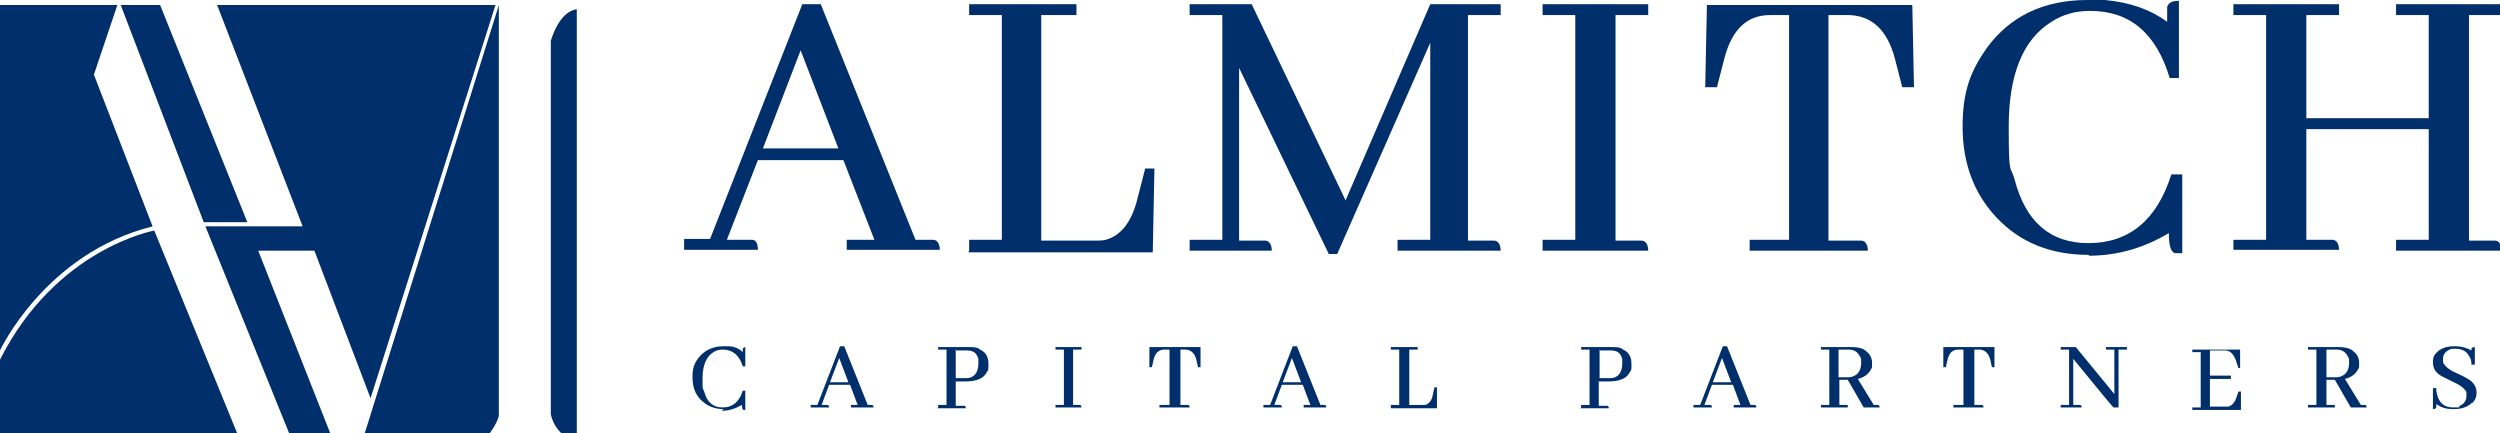
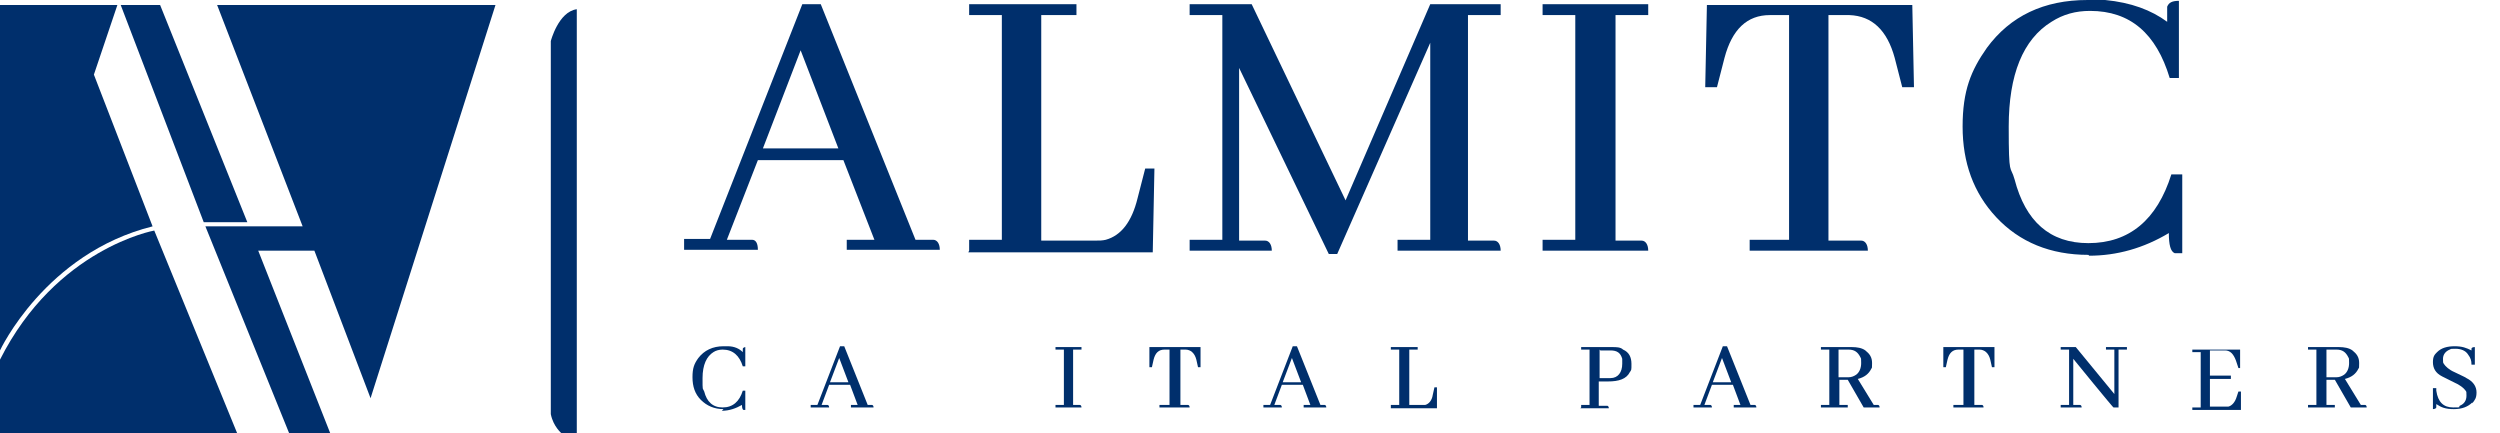
<svg xmlns="http://www.w3.org/2000/svg" id="Layer_1" version="1.1" viewBox="0 0 298.2 51.7">
  <defs>
    <style>
      .st0 {
        fill: #002f6c;
      }
    </style>
  </defs>
  <path class="st0" d="M101,29.9v-1.3h3.3l-3.7-9.5h-10.2l-3.7,9.5h2.5c.2,0,.3,0,.5,0,.5,0,.7.5.7,1.2h-8.8v-1.3h3.1L95.7.5h2.2l11.3,28.1h1.6c.2,0,.3,0,.5,0,.5,0,.8.5.8,1.2h-11.1ZM95.5,6l-4.5,11.7h9l-4.5-11.7Z" />
  <path class="st0" d="M115.6,29.9v-1.3h3.9V1.8h-3.9V.5h12.8v1.3h-4.2v26.9h6.4c.5,0,.9,0,1.3-.1,1.8-.5,3.1-2.1,3.8-5l.9-3.5h1.1l-.2,10h-22Z" />
  <path class="st0" d="M179,1.8h-3.9v26.9h2.6c.2,0,.3,0,.5,0,.5,0,.8.5.8,1.2h-12.3v-1.3h3.9V5.1l-11.1,25.2h-1l-10.7-22.2v20.6h2.6c.2,0,.3,0,.5,0,.5,0,.8.5.8,1.2h-9.8v-1.3h3.9V1.8h-3.9V.5h7.4l11.2,23.4L170.6.5h8.4v1.3Z" />
  <path class="st0" d="M184,29.9v-1.3h3.9V1.8h-3.9V.5h12.6v1.3h-3.9v26.9h2.6c.2,0,.3,0,.5,0,.5,0,.8.5.8,1.2h-12.6Z" />
  <path class="st0" d="M208.7,29.9v-1.3h4.7V1.8h-2.3c-2.7,0-4.5,1.7-5.4,5.1l-.9,3.5h-1.4l.2-9.8h24.5l.2,9.8h-1.4l-.9-3.5c-.9-3.3-2.7-5-5.4-5.1h-2.5v26.9h3.4c.2,0,.3,0,.5,0,.5,0,.8.5.8,1.2h-14Z" />
  <path class="st0" d="M249.1,30.4c-4.5,0-8.2-1.5-11-4.5-2.7-2.9-4-6.5-4-10.8s1-6.7,2.9-9.4c2.8-3.8,6.8-5.7,12-5.7s1.4,0,2.1,0c3.1.3,5.5,1.2,7.4,2.6,0-.8,0-1.4,0-1.8.2-.5.6-.7,1.4-.7v9.2c.1,0-1.1,0-1.1,0-1.6-5.3-4.7-8-9.5-8-1.7,0-3.2.4-4.6,1.3-3.4,2.1-5.1,6.3-5.1,12.5s.2,4.5.7,6.3c1.3,5,4.2,7.6,8.8,7.6,4.9,0,8.2-2.8,9.9-8.2h1.3v9.4c-.4,0-.7,0-.9,0-.5-.2-.7-1-.7-2.4-3,1.8-6.2,2.7-9.5,2.7Z" />
-   <path class="st0" d="M266.4,29.9v-1.3h3.9V1.8h-3.9V.5h12.6v1.3h-3.9v12.3h14.6V1.8h-3.9V.5h12.6v1.3h-3.9v26.9h2.6c.2,0,.3,0,.5,0,.5,0,.8.5.8,1.2h-12.6v-1.3h3.9v-13.2h-14.6v13.2h2.6c.2,0,.3,0,.5,0,.5,0,.8.5.8,1.2h-12.6Z" />
  <path class="st0" d="M86.3,48.8c-1.1,0-2-.4-2.7-1.1-.7-.7-1-1.6-1-2.7s.2-1.6.7-2.3c.7-.9,1.7-1.4,3-1.4s.3,0,.5,0c.8,0,1.4.3,1.8.7,0-.2,0-.3,0-.4,0-.1.2-.2.3-.2v2.3s-.3,0-.3,0c-.4-1.3-1.2-2-2.4-2-.4,0-.8.1-1.1.3-.8.5-1.3,1.5-1.3,3.1s0,1.1.2,1.6c.3,1.2,1,1.9,2.2,1.9,1.2,0,2-.7,2.4-2h.3v2.3c0,0-.2,0-.2,0-.1,0-.2-.2-.2-.6-.7.4-1.5.7-2.4.7Z" />
  <path class="st0" d="M101.5,48.6v-.3h.8l-.9-2.4h-2.5l-.9,2.4h.6s0,0,.1,0c.1,0,.2.1.2.3h-2.2v-.3h.8l2.7-7h.5l2.8,7h.4s0,0,.1,0c.1,0,.2.1.2.3h-2.8ZM100.1,42.7l-1.1,2.9h2.2l-1.1-2.9Z" />
-   <path class="st0" d="M111.9,48.6v-.3h1v-6.6h-1v-.3h3.7c.5,0,1,0,1.3.3.7.3,1,.9,1,1.7s0,.7-.2,1c-.4.8-1.3,1.1-2.6,1.1h-1.1v2.9h.9s0,0,.1,0c.1,0,.2.1.2.3h-3.4ZM114,41.7v3.4h1c0,0,.2,0,.3,0,.9,0,1.4-.7,1.4-1.7s0-.4,0-.6c-.2-.7-.6-1-1.4-1h-1.2Z" />
  <path class="st0" d="M125.9,48.6v-.3h1v-6.6h-1v-.3h3.1v.3h-1v6.6h.7s0,0,.1,0c.1,0,.2.1.2.3h-3.1Z" />
  <path class="st0" d="M138.3,48.6v-.3h1.2v-6.6h-.6c-.7,0-1.1.4-1.3,1.2l-.2.9h-.3v-2.4h6.1v2.4s-.3,0-.3,0l-.2-.9c-.2-.8-.7-1.2-1.3-1.2h-.6v6.6h.8s0,0,.1,0c.1,0,.2.1.2.3h-3.5Z" />
  <path class="st0" d="M155.5,48.6v-.3h.8l-.9-2.4h-2.5l-.9,2.4h.6s0,0,.1,0c.1,0,.2.1.2.3h-2.2v-.3h.8l2.7-7h.5l2.8,7h.4s0,0,.1,0c.1,0,.2.1.2.3h-2.8ZM154.1,42.7l-1.1,2.9h2.2l-1.1-2.9Z" />
  <path class="st0" d="M165.9,48.6v-.3h1v-6.6h-1v-.3h3.2v.3h-1v6.6h1.6c.1,0,.2,0,.3,0,.4-.1.8-.5.9-1.2l.2-.9h.3v2.5h-5.5Z" />
  <path class="st0" d="M188.6,48.6v-.3h1v-6.6h-1v-.3h3.7c.5,0,1,0,1.3.3.7.3,1,.9,1,1.7s0,.7-.2,1c-.4.8-1.3,1.1-2.6,1.1h-1.1v2.9h.9s0,0,.1,0c.1,0,.2.1.2.3h-3.4ZM190.8,41.7v3.4h1c0,0,.2,0,.3,0,.9,0,1.4-.7,1.4-1.7s0-.4,0-.6c-.2-.7-.6-1-1.4-1h-1.2Z" />
  <path class="st0" d="M206.8,48.6v-.3h.8l-.9-2.4h-2.5l-.9,2.4h.6s0,0,.1,0c.1,0,.2.1.2.3h-2.2v-.3h.8l2.7-7h.5l2.8,7h.4s0,0,.1,0c.1,0,.2.1.2.3h-2.8ZM205.4,42.7l-1.1,2.9h2.2l-1.1-2.9Z" />
  <path class="st0" d="M217.2,48.6v-.3h1v-6.6h-1v-.3h3.7c.6,0,1.2.1,1.6.4.5.4.8.8.8,1.5s0,.5-.1.7c-.3.6-.8,1-1.6,1.2l1.9,3.1h.4s0,0,.1,0c.1,0,.2.1.2.3h-1.9l-1.9-3.3h-1v3h1v.3h-3.1ZM219.3,41.7v3.3h1.2c.3,0,.6-.1.9-.3.4-.3.6-.8.6-1.4s0-.5-.1-.7c-.3-.6-.7-.9-1.4-.9h-1.1Z" />
  <path class="st0" d="M233,48.6v-.3h1.2v-6.6h-.6c-.7,0-1.1.4-1.3,1.2l-.2.9h-.3v-2.4h6.1v2.4s-.3,0-.3,0l-.2-.9c-.2-.8-.7-1.2-1.3-1.2h-.6v6.6h.8s0,0,.1,0c.1,0,.2.1.2.3h-3.5Z" />
  <path class="st0" d="M251.2,41.4h2.5v.3h-1v6.9h-.6c0,.1-4.8-5.8-4.8-5.8v5.5h.7s0,0,.1,0c.1,0,.2.1.2.3h-2.5v-.3h1v-6.6h-1v-.3h1.8l4.6,5.6v-5.3h-1v-.3Z" />
  <path class="st0" d="M266.9,43.6l-.2-.6s0,0,0,0c-.3-.8-.7-1.2-1.3-1.2h-1.8v3h2.5v.4h-2.5v3.3h1.8c.1,0,.2,0,.4,0,.4-.1.8-.5,1-1.2l.2-.6h.3v2.2h-5.8v-.3h1v-6.6h-1v-.3h5.7v2.2c0,0-.2,0-.2,0Z" />
  <path class="st0" d="M275.3,48.6v-.3h1v-6.6h-1v-.3h3.7c.6,0,1.2.1,1.6.4.5.4.8.8.8,1.5s0,.5-.1.7c-.3.6-.8,1-1.6,1.2l1.9,3.1h.4s0,0,.1,0c.1,0,.2.1.2.3h-1.9l-1.9-3.3h-1v3h1v.3h-3.1ZM277.5,41.7v3.3h1.2c.3,0,.6-.1.9-.3.4-.3.6-.8.6-1.4s0-.5-.1-.7c-.3-.6-.7-.9-1.4-.9h-1.1Z" />
  <path class="st0" d="M294.9,48c-.5.5-1.2.8-2.2.8s-1.5-.2-2.1-.6c0,.2,0,.3,0,.4,0,.1-.2.2-.4.2v-2.5h.4c0,0,0,.2,0,.3.2,1.4.9,2,2,2s.6,0,.8-.2c.5-.2.8-.6.8-1.2s0-.4-.1-.6c-.2-.3-.7-.7-1.4-1-.8-.4-1.2-.6-1.4-.7-.8-.4-1.1-1-1.1-1.7s.2-.9.5-1.2c.5-.5,1.2-.7,2.1-.7s1.4.2,2,.5c0,0,0-.1,0-.2,0-.1.1-.2.4-.2v2.1h-.4c0-.5-.1-.8-.4-1.2-.3-.5-.9-.7-1.5-.7s-.5,0-.7.1c-.5.2-.8.6-.8,1.1s0,.4.1.6c.2.3.6.7,1.3,1,.8.4,1.3.6,1.4.7.8.4,1.2,1,1.2,1.7s-.2.9-.5,1.3Z" />
  <path class="st0" d="M0,.6v41.2s5.4-11.6,18.2-14.8l-7-18.1L14,.6H0Z" />
  <path class="st0" d="M0,42.9v8.8h28.3l-9.9-24.2S6.7,29.6,0,42.9Z" />
  <polygon class="st0" points="24.5 27 34.5 51.7 39.4 51.7 30.8 29.9 37.5 29.9 44.2 47.5 59.1 .6 25.9 .6 36.1 27 24.5 27" />
  <polygon class="st0" points="14.4 .6 24.3 26.5 29.5 26.5 19.1 .6 14.4 .6" />
-   <path class="st0" d="M59.1,1.9l-15.6,49.8h14.9s.9-1.2,1.1-2.1V.6l-.4,1.3Z" />
  <path class="st0" d="M68.8,1v50.7h-1.8s-1-.8-1.3-2.3V4.9s.9-3.5,3.1-3.8Z" />
</svg>